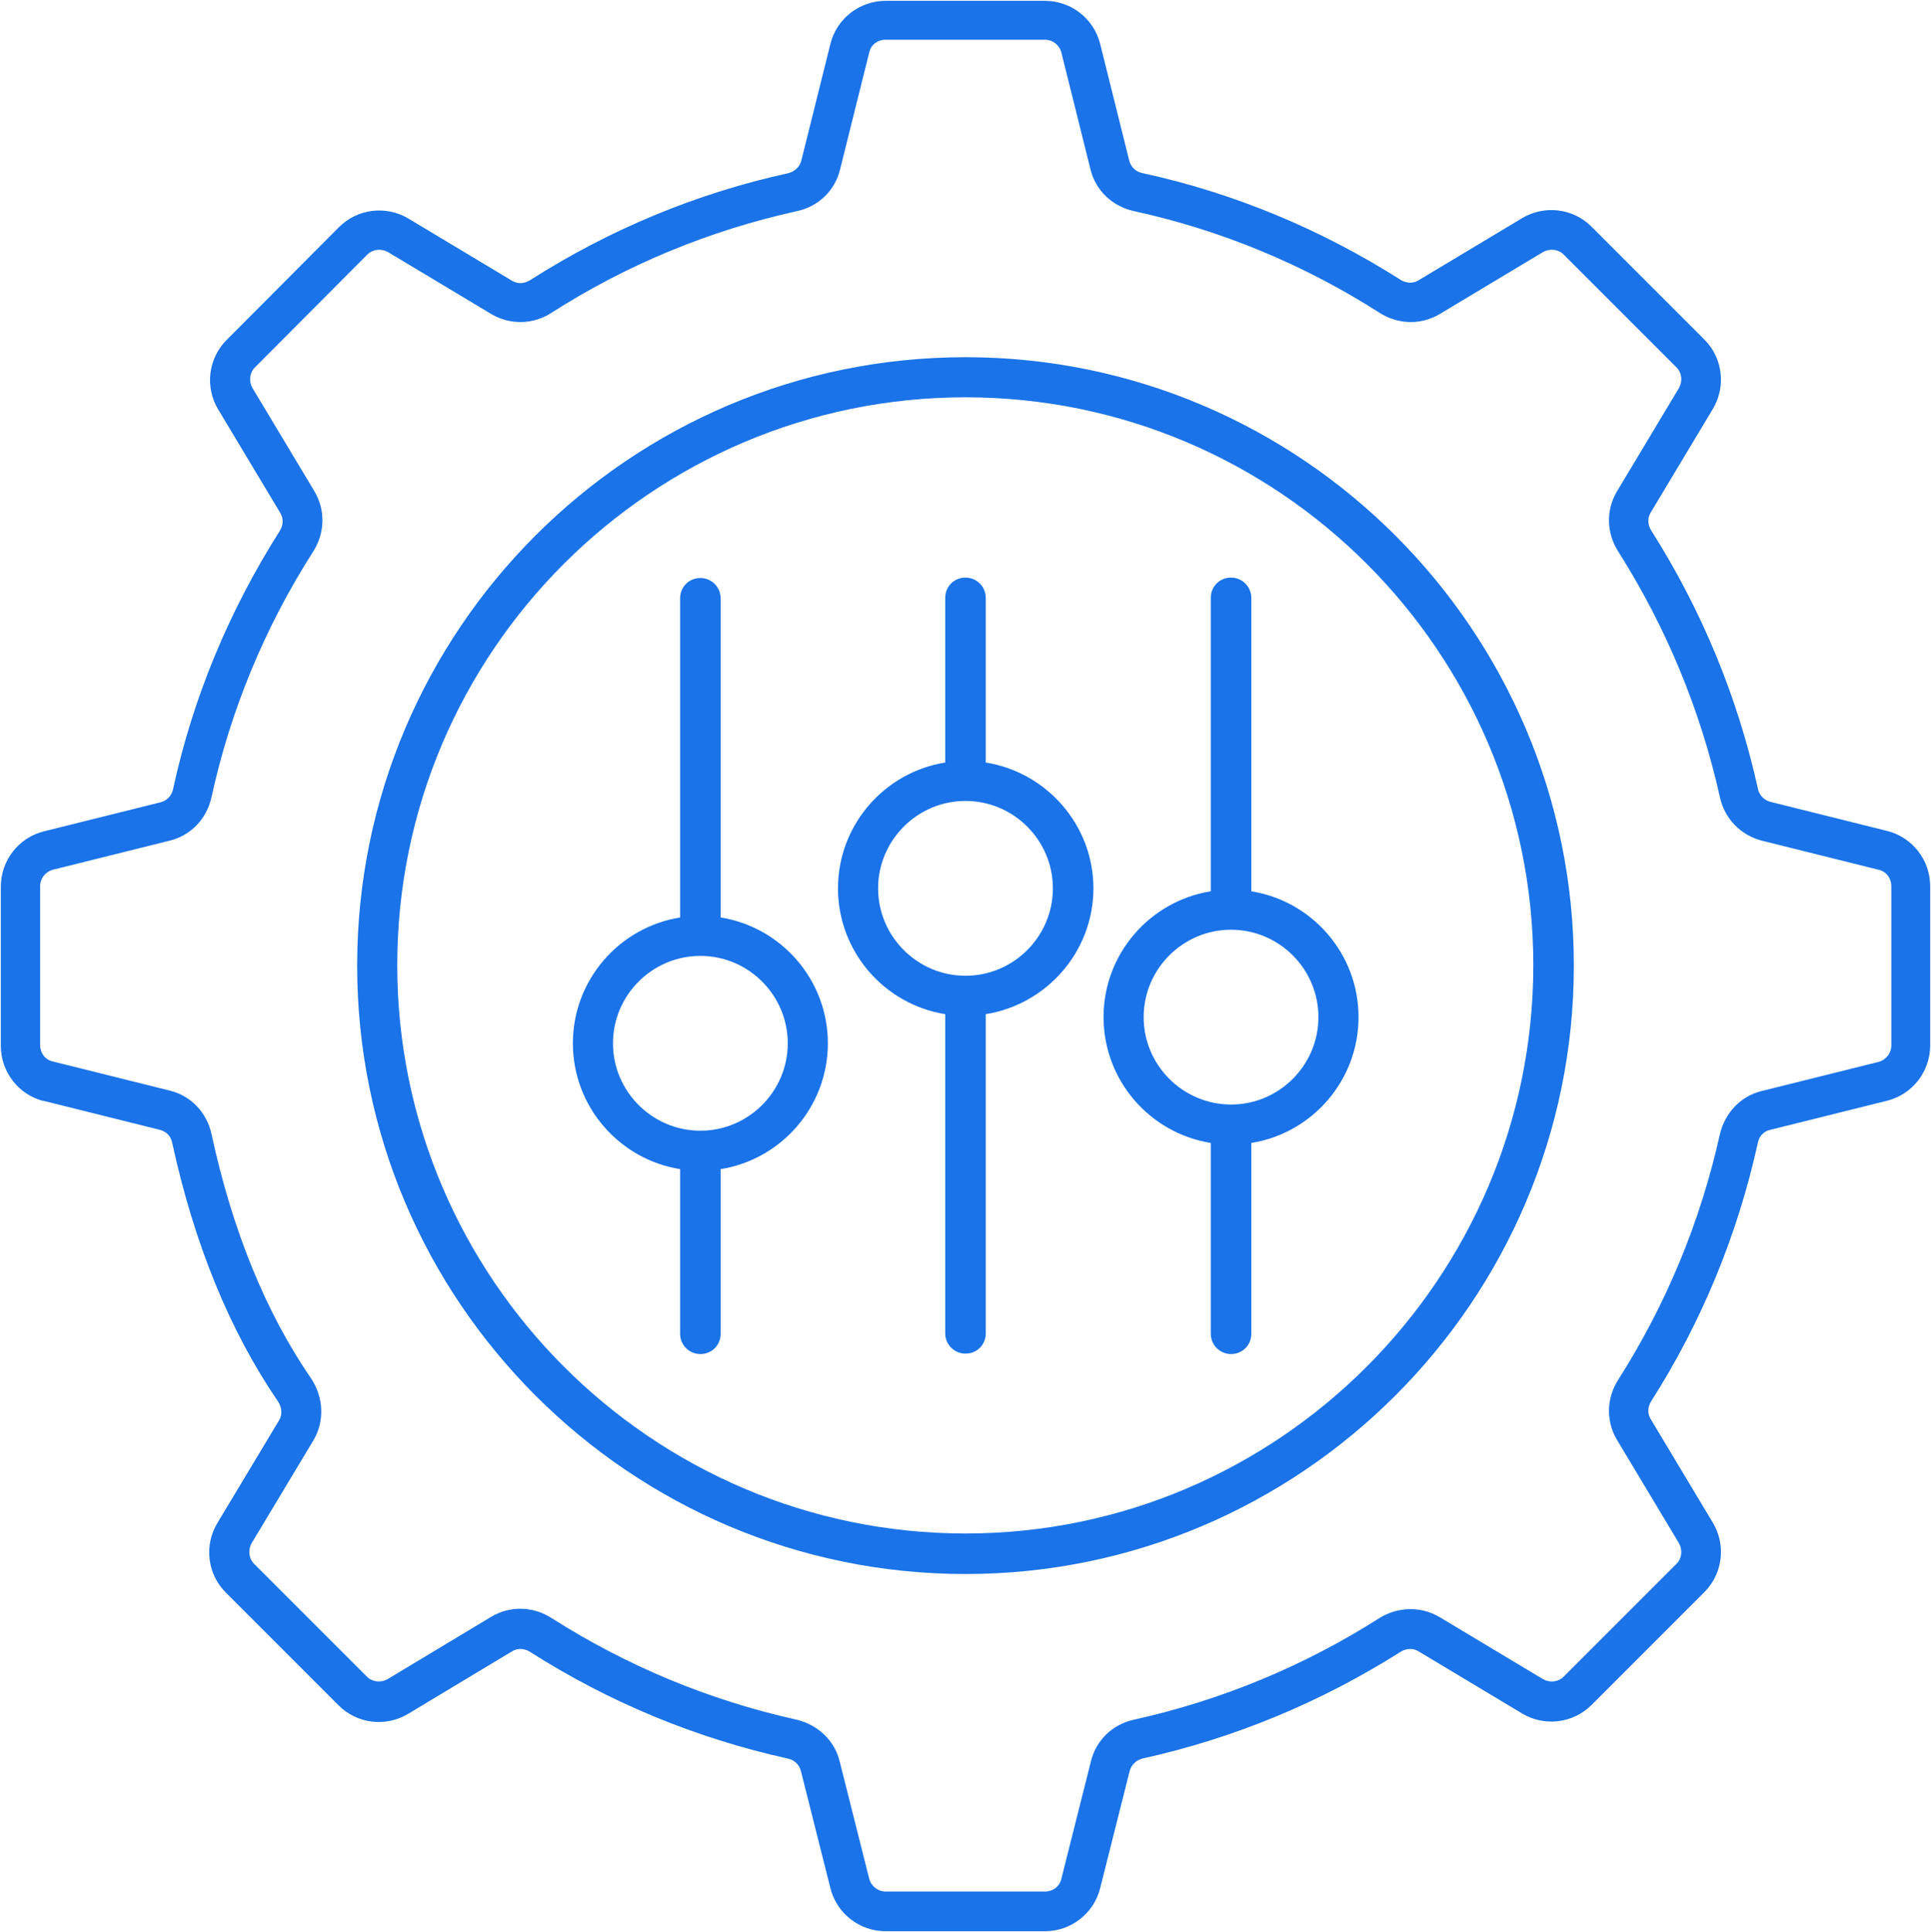
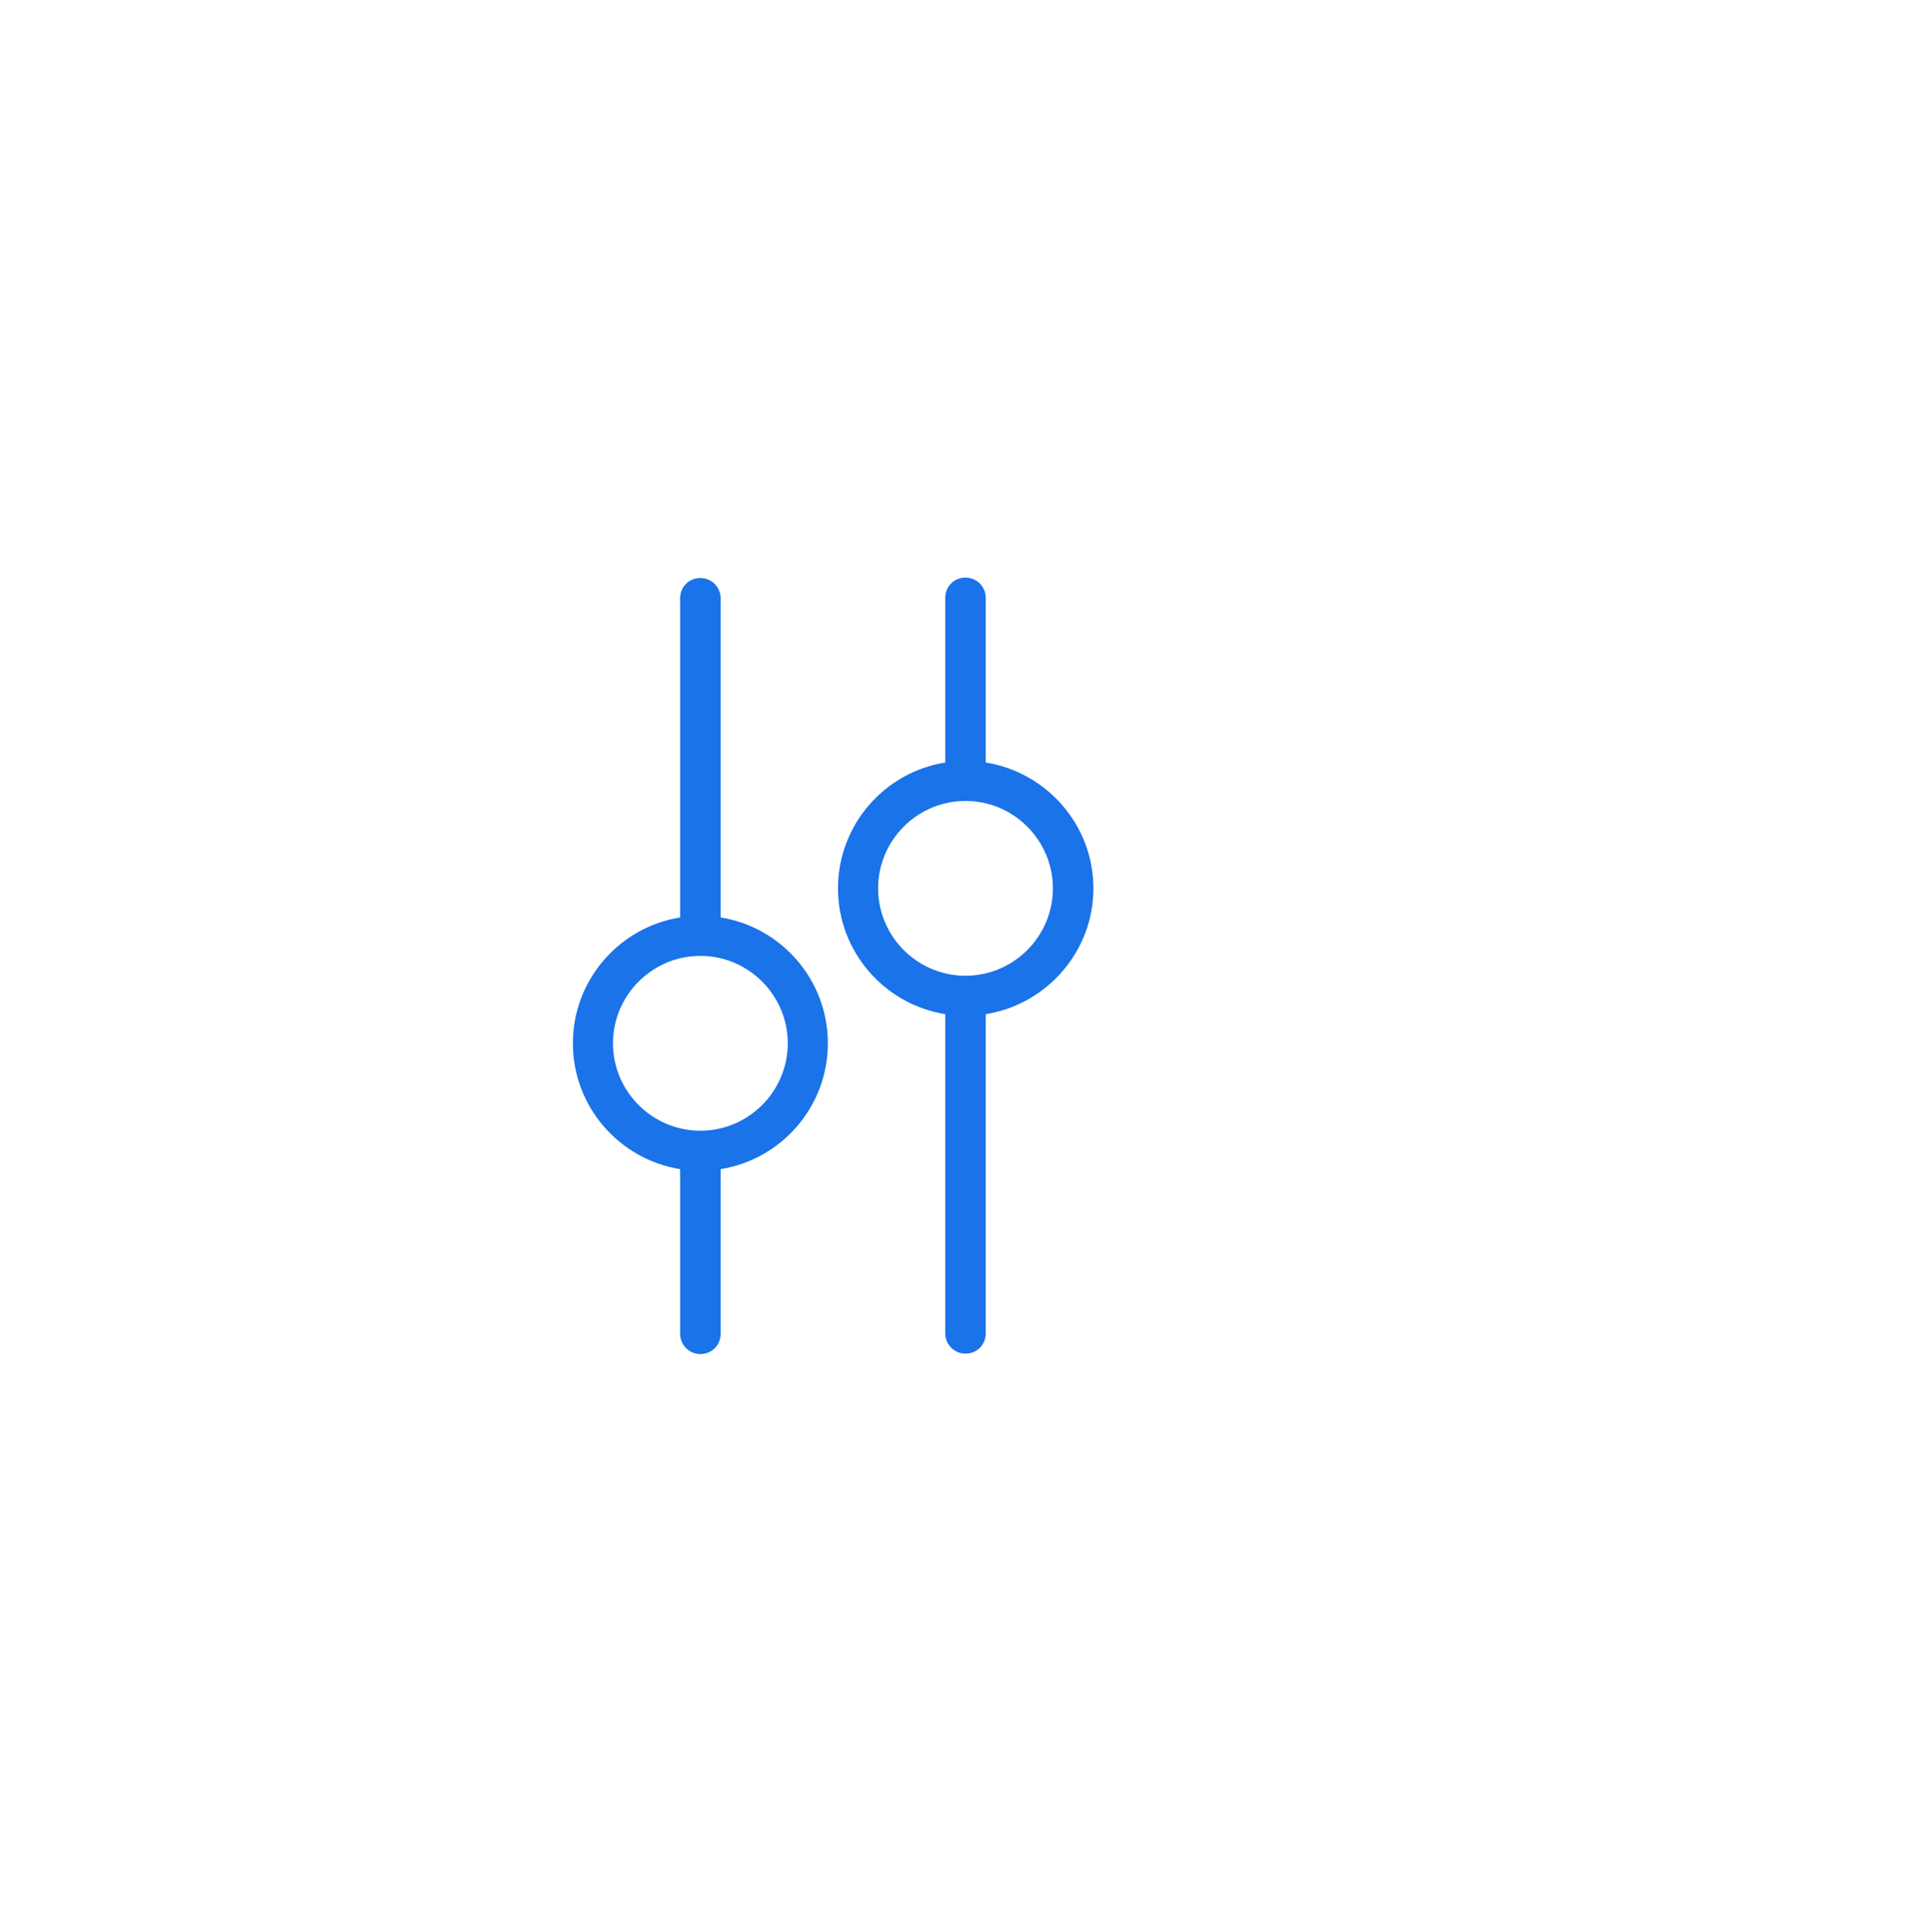
<svg xmlns="http://www.w3.org/2000/svg" id="Layer_2" data-name="Layer 2" viewBox="0 0 45.74 45.75">
  <defs>
    <style>
      .cls-1 {
        fill: #1a73e8;
      }
    </style>
  </defs>
  <g id="Layer_1-2" data-name="Layer 1">
    <g id="_23_Customization" data-name="23 Customization">
      <g>
-         <path class="cls-1" d="M1.02,26.07l2.77,.69c.15,.04,.26,.15,.29,.31,.52,2.39,1.36,4.45,2.51,6.13,.09,.14,.1,.31,.02,.44l-1.46,2.43c-.32,.53-.24,1.21,.2,1.65l2.67,2.67c.44,.44,1.12,.52,1.65,.2l2.46-1.48c.13-.08,.29-.07,.42,.01,1.88,1.2,3.94,2.05,6.11,2.53,.15,.03,.27,.14,.31,.29l.7,2.78c.15,.6,.69,1.02,1.31,1.02h3.77c.62,0,1.16-.42,1.31-1.02l.7-2.78c.04-.14,.15-.25,.3-.29,2.18-.48,4.24-1.34,6.12-2.53,.13-.08,.29-.09,.42-.01l2.45,1.47c.53,.32,1.21,.24,1.65-.2l2.67-2.67c.44-.44,.52-1.12,.2-1.65l-1.47-2.45c-.08-.13-.07-.29,.01-.42,1.2-1.88,2.05-3.95,2.53-6.13,.03-.15,.14-.27,.29-.3l2.77-.69c.6-.15,1.02-.69,1.02-1.31v-3.77c0-.62-.42-1.16-1.02-1.31l-2.77-.69c-.14-.04-.26-.15-.29-.31-.48-2.17-1.33-4.23-2.53-6.12-.08-.13-.09-.29-.01-.42l1.47-2.45c.32-.53,.24-1.21-.2-1.65l-2.67-2.67c-.44-.44-1.12-.52-1.65-.2l-2.45,1.47c-.13,.08-.29,.07-.42-.01-1.89-1.2-3.95-2.06-6.12-2.53-.15-.03-.27-.14-.31-.29l-.69-2.77c-.15-.6-.69-1.02-1.31-1.02h-3.77c-.62,0-1.16,.42-1.31,1.02l-.69,2.77c-.04,.14-.15,.25-.3,.29-2.19,.48-4.25,1.34-6.13,2.54-.13,.08-.29,.09-.42,.01l-2.45-1.47c-.53-.32-1.21-.24-1.65,.2l-2.66,2.67c-.44,.44-.52,1.12-.2,1.65l1.47,2.45c.08,.13,.07,.29-.01,.42-1.2,1.89-2.06,3.95-2.53,6.12-.03,.15-.14,.27-.29,.31l-2.77,.69c-.6,.15-1.02,.69-1.02,1.31v3.77c0,.62,.42,1.16,1.02,1.31h0Zm-.07-5.08c0-.18,.12-.34,.3-.39l2.77-.69c.5-.12,.88-.52,.99-1.03,.45-2.06,1.26-4.02,2.41-5.82,.28-.44,.29-.98,.03-1.42l-1.47-2.45c-.09-.16-.07-.36,.06-.49l2.66-2.67c.13-.13,.33-.15,.49-.06l2.45,1.47c.44,.26,.99,.25,1.42-.03,1.78-1.14,3.74-1.95,5.82-2.41,.51-.11,.9-.49,1.02-.99l.69-2.77c.04-.18,.2-.3,.39-.3h3.77c.18,0,.34,.12,.39,.3l.69,2.77c.12,.5,.52,.88,1.03,.99,2.06,.45,4.02,1.26,5.82,2.41,.44,.28,.98,.29,1.42,.03l2.45-1.47c.16-.09,.36-.07,.49,.06l2.67,2.67c.13,.13,.15,.33,.06,.49l-1.47,2.45c-.26,.44-.25,.98,.03,1.42,1.14,1.8,1.95,3.76,2.41,5.82,.11,.51,.49,.9,.99,1.03l2.77,.69c.18,.04,.3,.2,.3,.39v3.77c0,.18-.12,.34-.3,.39l-2.77,.69c-.5,.12-.87,.52-.99,1.02-.46,2.07-1.27,4.03-2.41,5.82-.28,.44-.29,.98-.03,1.42l1.47,2.45c.09,.16,.07,.36-.06,.49l-2.67,2.67c-.13,.13-.33,.15-.49,.06l-2.45-1.47c-.44-.26-.98-.25-1.42,.02-1.79,1.14-3.75,1.95-5.82,2.41-.51,.11-.9,.49-1.02,.99l-.7,2.78c-.04,.18-.2,.3-.39,.3h-3.77c-.18,0-.34-.12-.39-.3l-.7-2.78c-.12-.5-.52-.87-1.02-.99-2.07-.46-4.02-1.27-5.81-2.41-.44-.28-.98-.29-1.42-.03l-2.46,1.48c-.16,.09-.36,.07-.49-.06l-2.67-2.67c-.13-.13-.15-.33-.06-.49l1.46-2.43c.27-.45,.25-1.02-.05-1.47-1.08-1.57-1.87-3.52-2.36-5.79-.11-.51-.49-.91-.99-1.03l-2.77-.69c-.18-.04-.3-.2-.3-.39v-3.77h0Z" />
-         <path class="cls-1" d="M22.87,37.28c7.94,0,14.41-6.47,14.41-14.41s-6.46-14.41-14.41-14.41-14.41,6.46-14.41,14.41c0,7.95,6.47,14.41,14.41,14.41Zm0-27.87c7.42,0,13.45,6.04,13.45,13.45s-6.04,13.46-13.45,13.46-13.46-6.04-13.46-13.46,6.04-13.45,13.46-13.45h0Z" />
        <path class="cls-1" d="M16.11,27.69v3.9c0,.26,.21,.48,.48,.48s.48-.21,.48-.48v-3.9c1.44-.23,2.54-1.48,2.54-2.98s-1.1-2.75-2.54-2.98v-7.56c0-.26-.21-.48-.48-.48s-.48,.21-.48,.48v7.56c-1.44,.23-2.54,1.48-2.54,2.98s1.1,2.75,2.54,2.98Zm.48-5.05c1.14,0,2.07,.93,2.07,2.07s-.93,2.07-2.07,2.07-2.07-.93-2.07-2.07,.93-2.07,2.07-2.07h0Z" />
        <path class="cls-1" d="M22.39,24.02v7.56c0,.26,.21,.48,.48,.48s.48-.21,.48-.48v-7.56c1.44-.23,2.55-1.48,2.55-2.98s-1.11-2.75-2.55-2.98v-3.9c0-.26-.21-.48-.48-.48s-.48,.21-.48,.48v3.9c-1.44,.23-2.54,1.48-2.54,2.98s1.1,2.75,2.54,2.98h0Zm.48-5.05c1.14,0,2.07,.93,2.07,2.07s-.93,2.07-2.07,2.07-2.07-.93-2.07-2.07c0-1.14,.93-2.07,2.07-2.07h0Z" />
-         <path class="cls-1" d="M28.68,27.07v4.52c0,.26,.21,.48,.48,.48s.48-.21,.48-.48v-4.52c1.44-.23,2.54-1.48,2.54-2.98s-1.1-2.75-2.54-2.98v-6.95c0-.26-.21-.48-.48-.48s-.48,.21-.48,.48v6.95c-1.44,.23-2.54,1.48-2.54,2.98s1.1,2.75,2.54,2.98Zm.48-5.05c1.14,0,2.07,.93,2.07,2.07s-.93,2.07-2.07,2.07-2.07-.93-2.07-2.07,.93-2.07,2.07-2.07h0Z" />
      </g>
    </g>
  </g>
</svg>